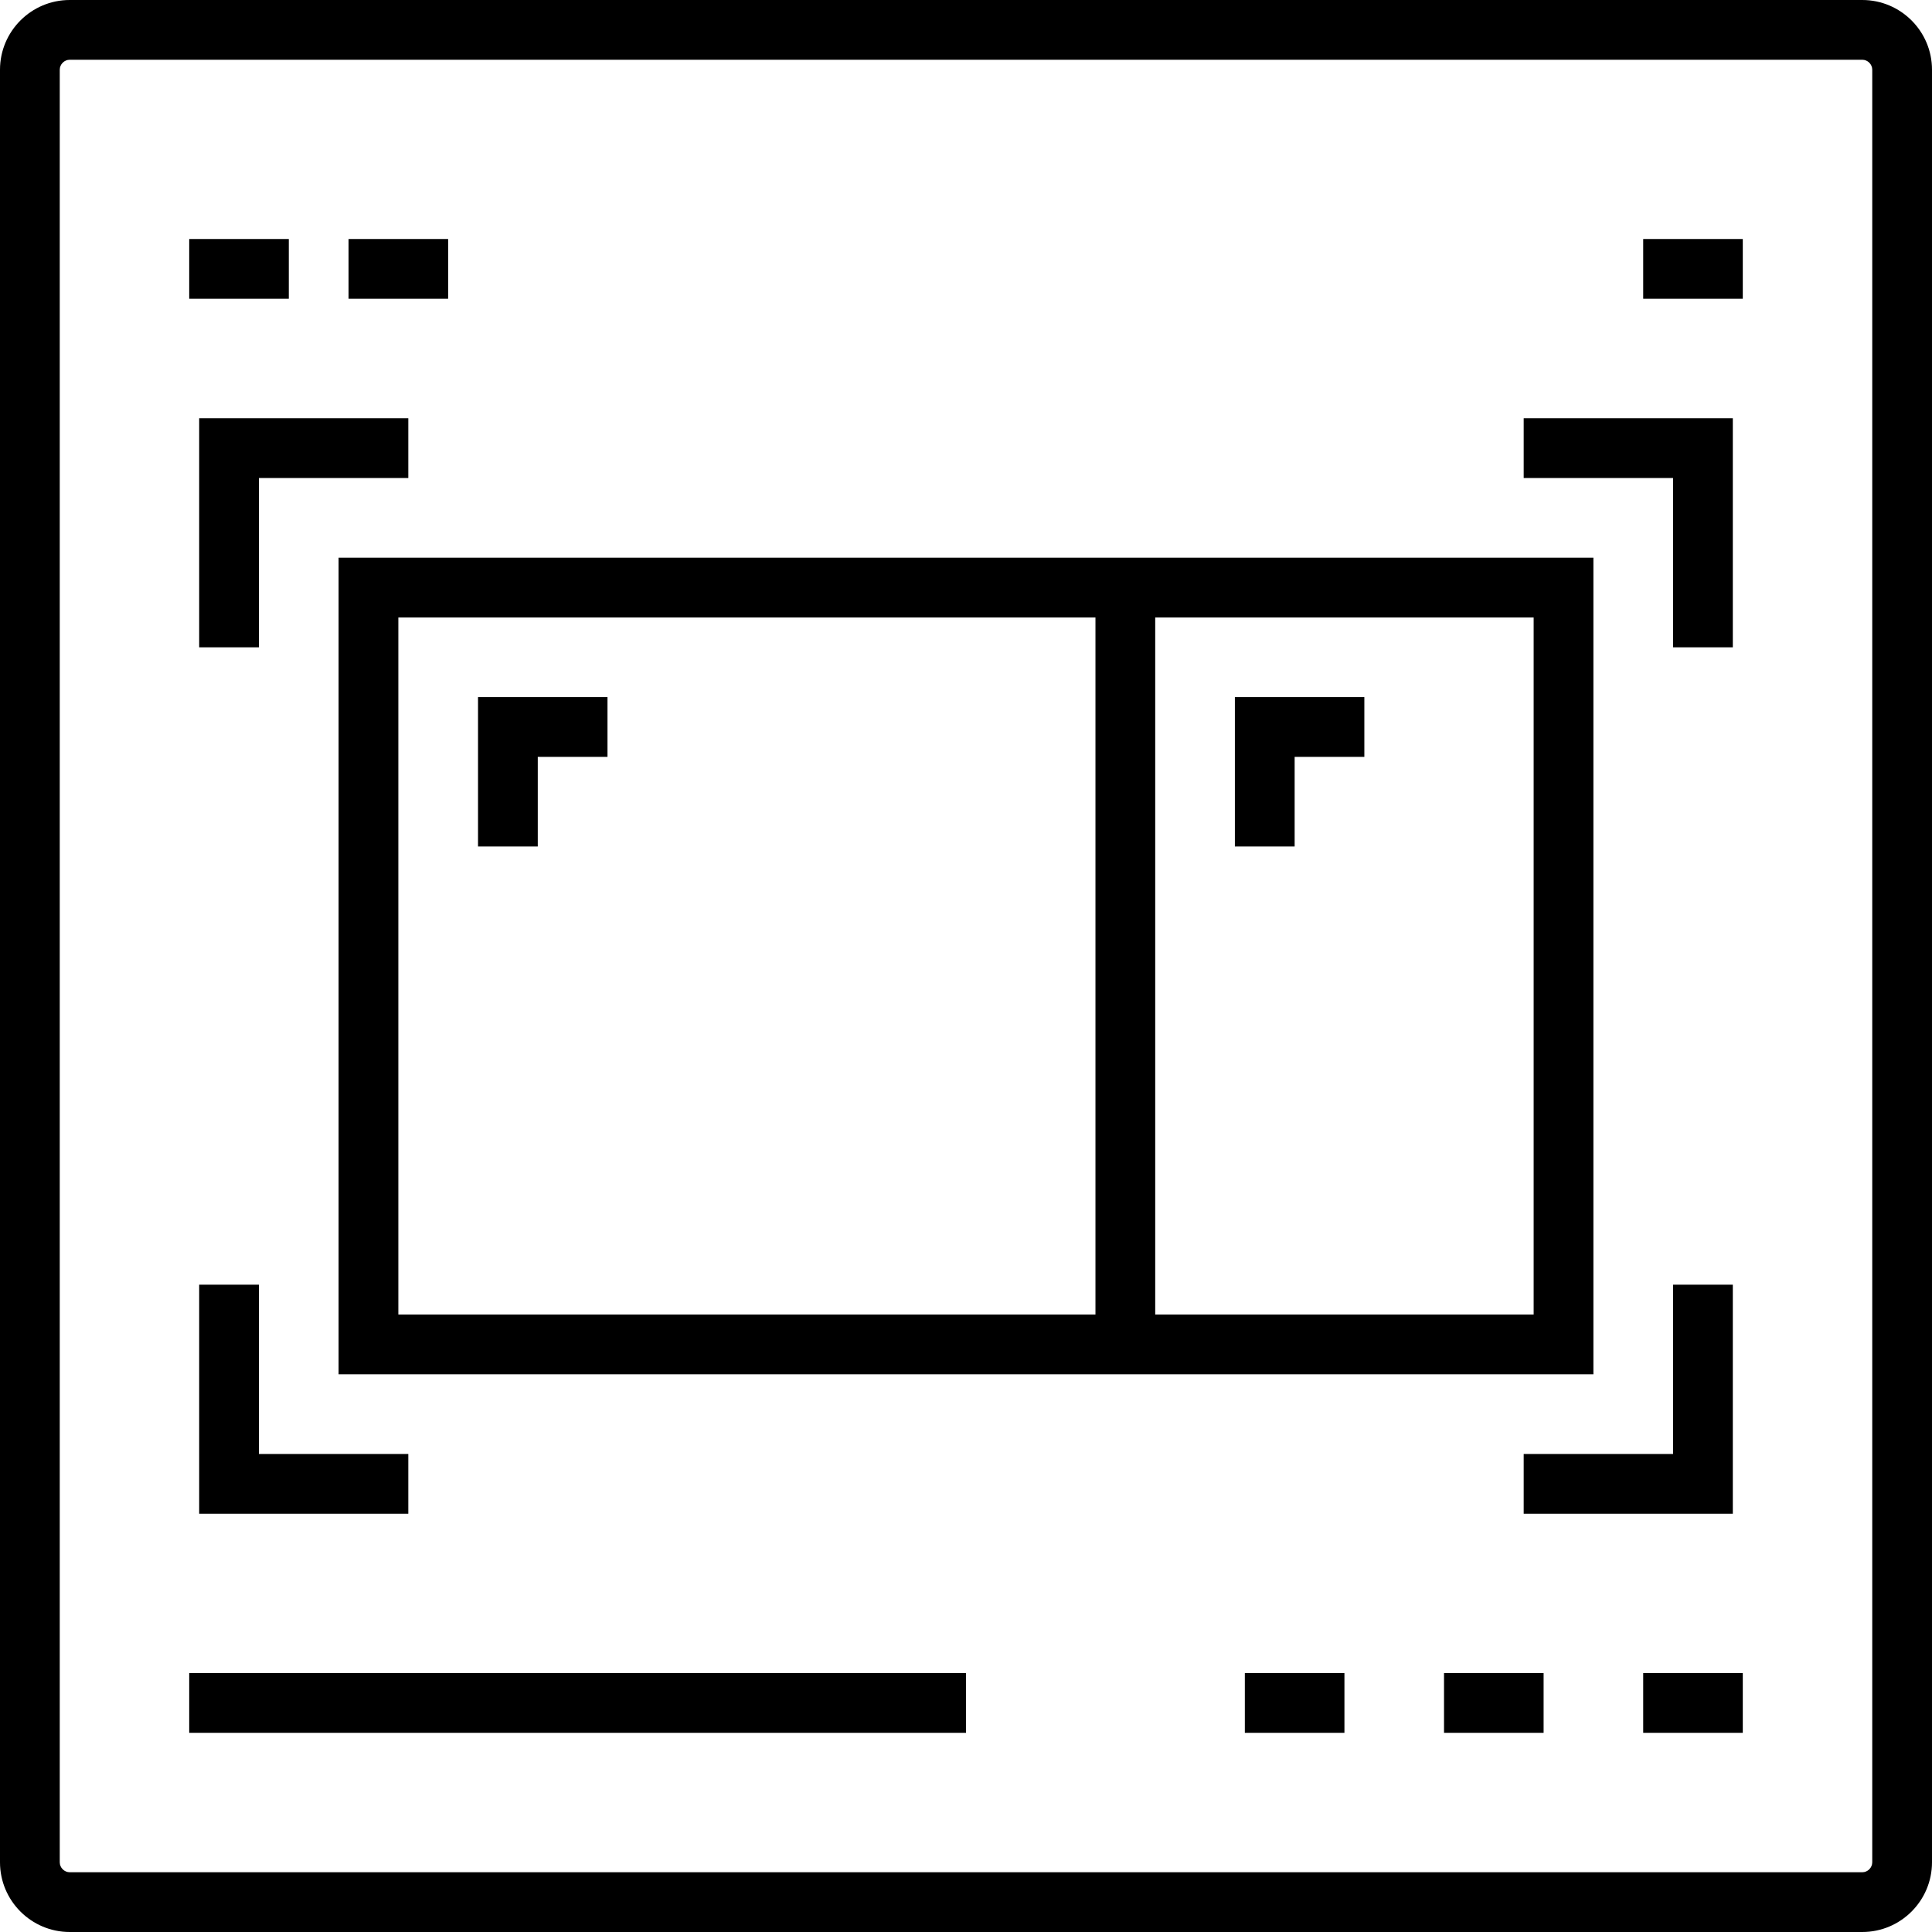
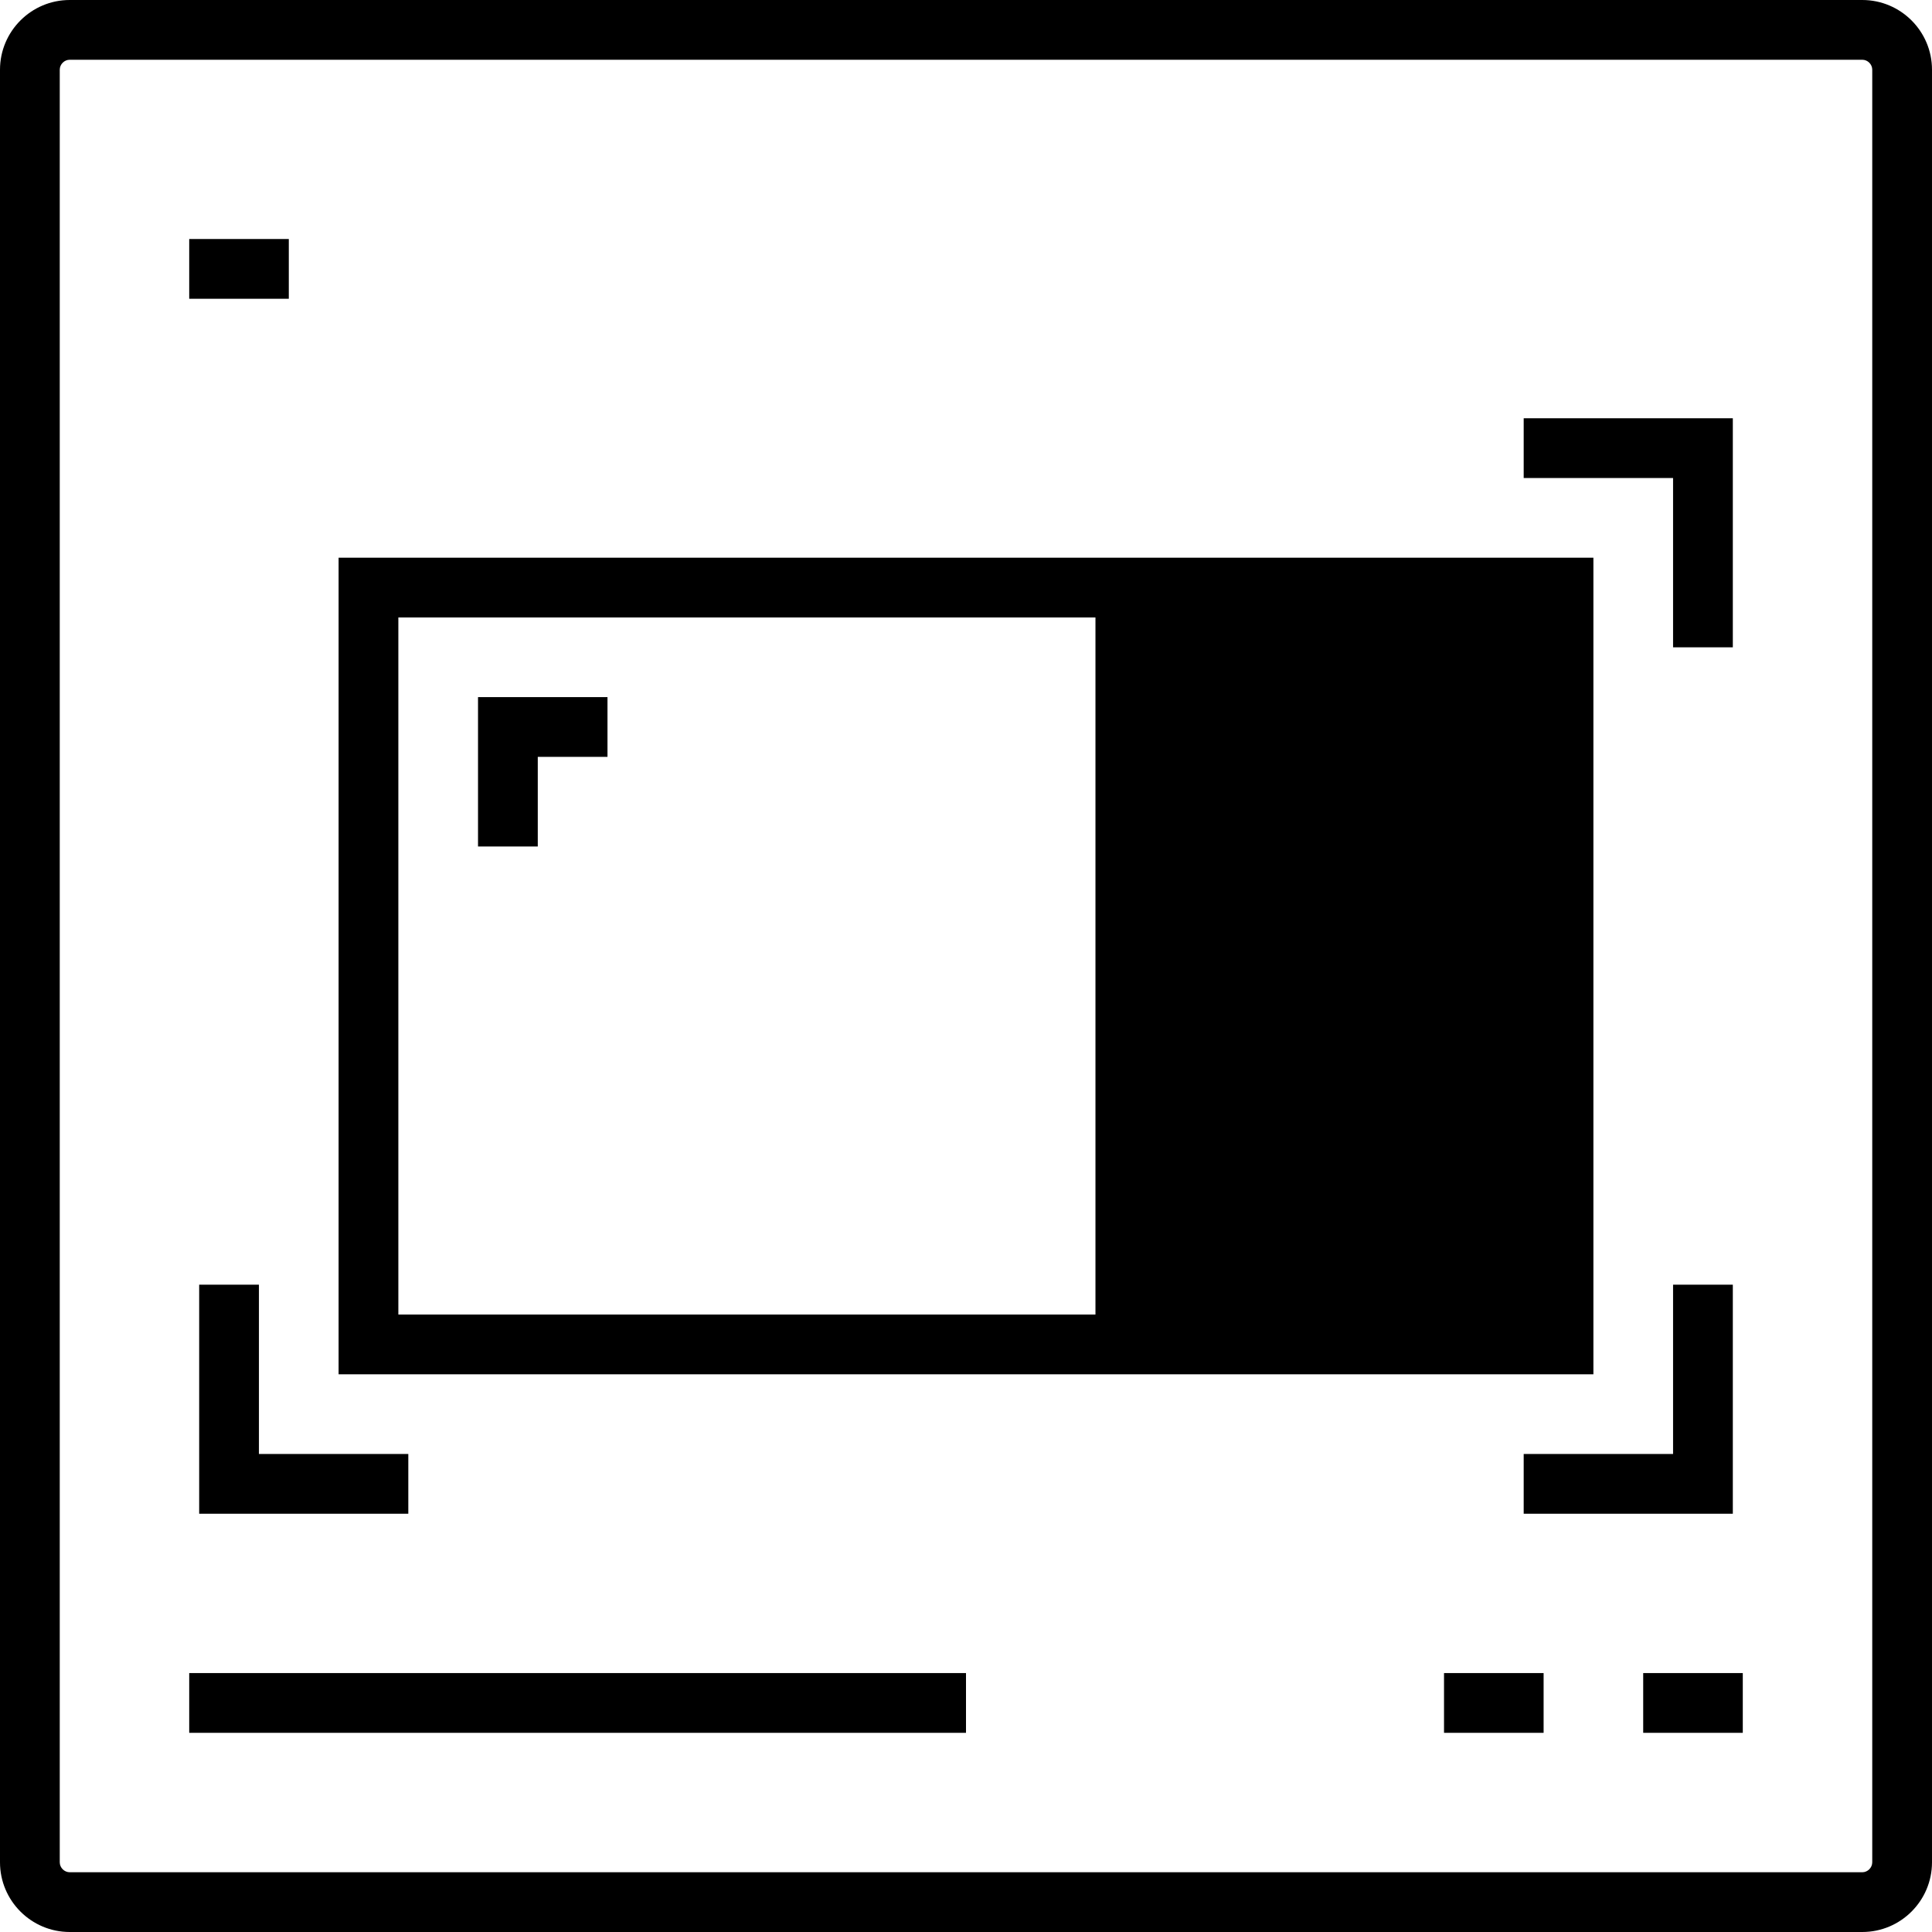
<svg xmlns="http://www.w3.org/2000/svg" fill="#000000" version="1.1" id="Layer_1" viewBox="0 0 512 512" xml:space="preserve">
  <g>
    <g>
      <path d="M493.526,0H18.474C8.288,0,0,8.288,0,18.474v475.052C0,503.712,8.288,512,18.474,512h475.052    c10.186,0,18.474-8.288,18.474-18.474V18.474C512,8.288,503.712,0,493.526,0z M496.165,493.526c0,1.43-1.209,2.639-2.639,2.639    H18.474c-1.43,0-2.639-1.209-2.639-2.639V18.474c0-1.43,1.209-2.639,2.639-2.639h475.052c1.43,0,2.639,1.209,2.639,2.639V493.526z    " />
    </g>
  </g>
  <g>
    <g>
-       <path d="M89.732,147.794v216.412h332.536V147.794H89.732z M290.309,348.371H105.567V163.629h184.742V348.371z M406.433,348.371    H306.144V163.629h100.289V348.371z" />
+       <path d="M89.732,147.794v216.412h332.536V147.794H89.732z M290.309,348.371H105.567V163.629h184.742V348.371z M406.433,348.371    H306.144V163.629V348.371z" />
    </g>
  </g>
  <g>
    <g>
-       <polygon points="52.784,110.845 52.784,171.546 68.619,171.546 68.619,126.68 108.206,126.68 108.206,110.845   " />
-     </g>
+       </g>
  </g>
  <g>
    <g>
      <polygon points="403.794,110.845 403.794,126.68 443.381,126.68 443.381,171.546 459.216,171.546 459.216,110.845   " />
    </g>
  </g>
  <g>
    <g>
      <polygon points="443.381,340.454 443.381,385.32 403.794,385.32 403.794,401.155 459.216,401.155 459.216,340.454   " />
    </g>
  </g>
  <g>
    <g>
      <polygon points="68.619,385.32 68.619,340.454 52.784,340.454 52.784,401.155 108.206,401.155 108.206,385.32   " />
    </g>
  </g>
  <g>
    <g>
      <rect x="50.144" y="443.381" width="205.856" height="15.835" />
    </g>
  </g>
  <g>
    <g>
      <rect x="435.464" y="443.381" width="26.392" height="15.835" />
    </g>
  </g>
  <g>
    <g>
      <rect x="382.68" y="443.381" width="26.392" height="15.835" />
    </g>
  </g>
  <g>
    <g>
-       <rect x="329.897" y="443.381" width="26.392" height="15.835" />
-     </g>
+       </g>
  </g>
  <g>
    <g>
-       <rect x="92.371" y="63.34" width="26.392" height="15.835" />
-     </g>
+       </g>
  </g>
  <g>
    <g>
-       <rect x="435.464" y="63.34" width="26.392" height="15.835" />
-     </g>
+       </g>
  </g>
  <g>
    <g>
      <rect x="50.144" y="63.34" width="26.392" height="15.835" />
    </g>
  </g>
  <g>
    <g>
      <polygon points="126.68,184.742 126.68,224.33 142.515,224.33 142.515,200.577 160.99,200.577 160.99,184.742   " />
    </g>
  </g>
  <g>
    <g>
      <polygon points="327.258,184.742 327.258,224.33 343.093,224.33 343.093,200.577 361.567,200.577 361.567,184.742   " />
    </g>
  </g>
</svg>